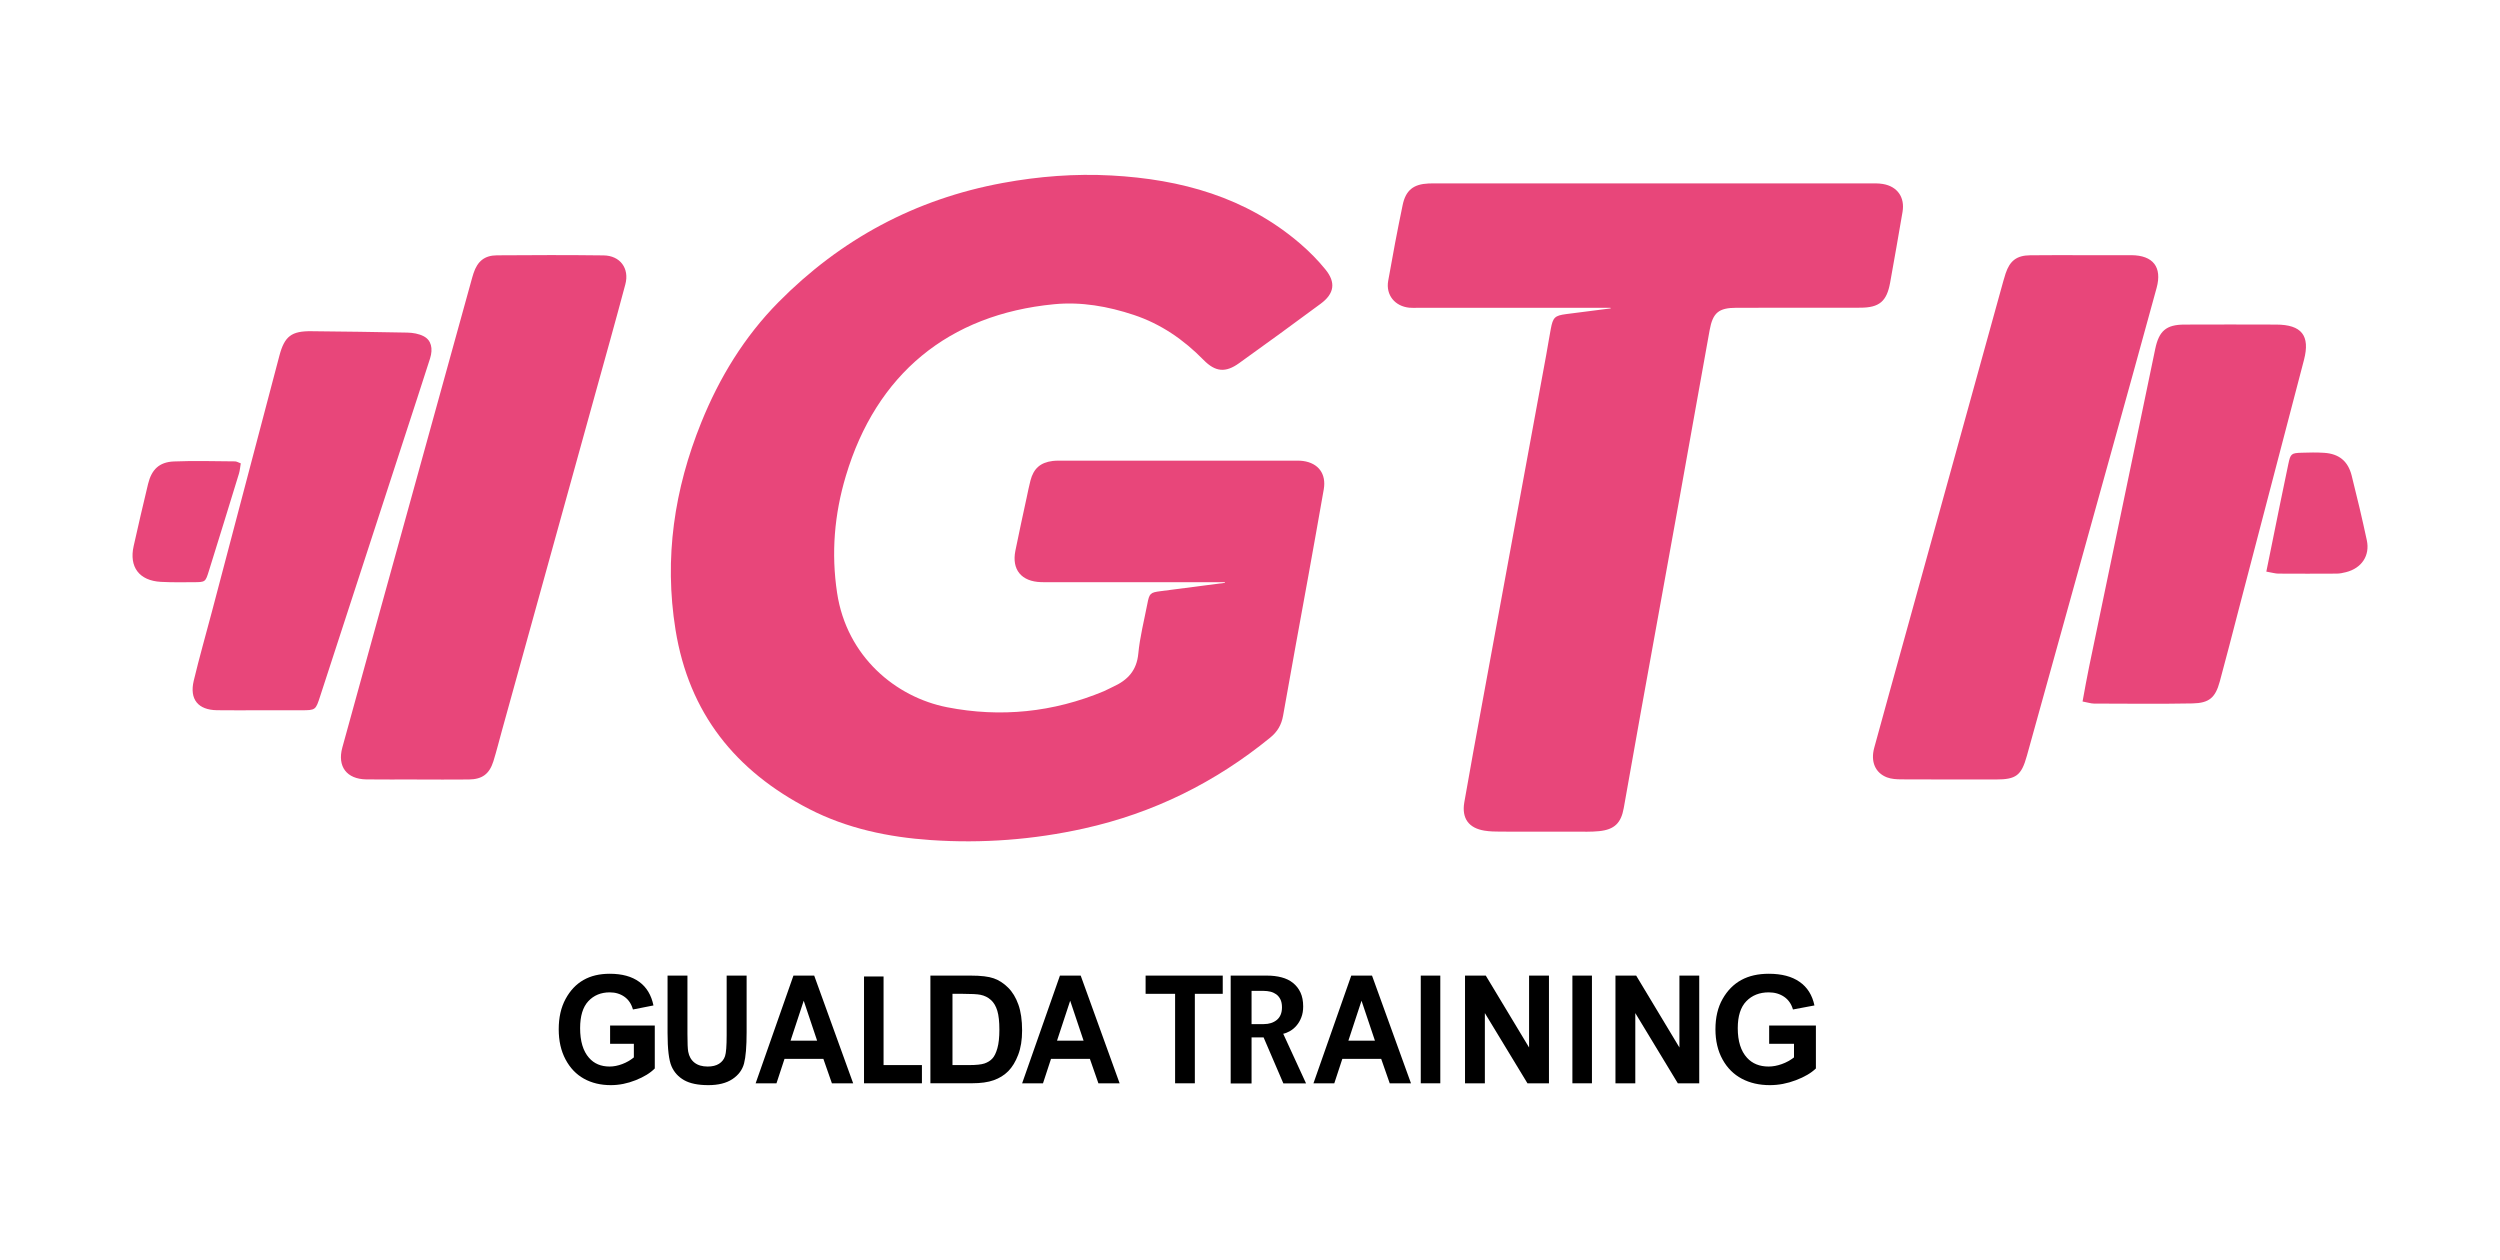
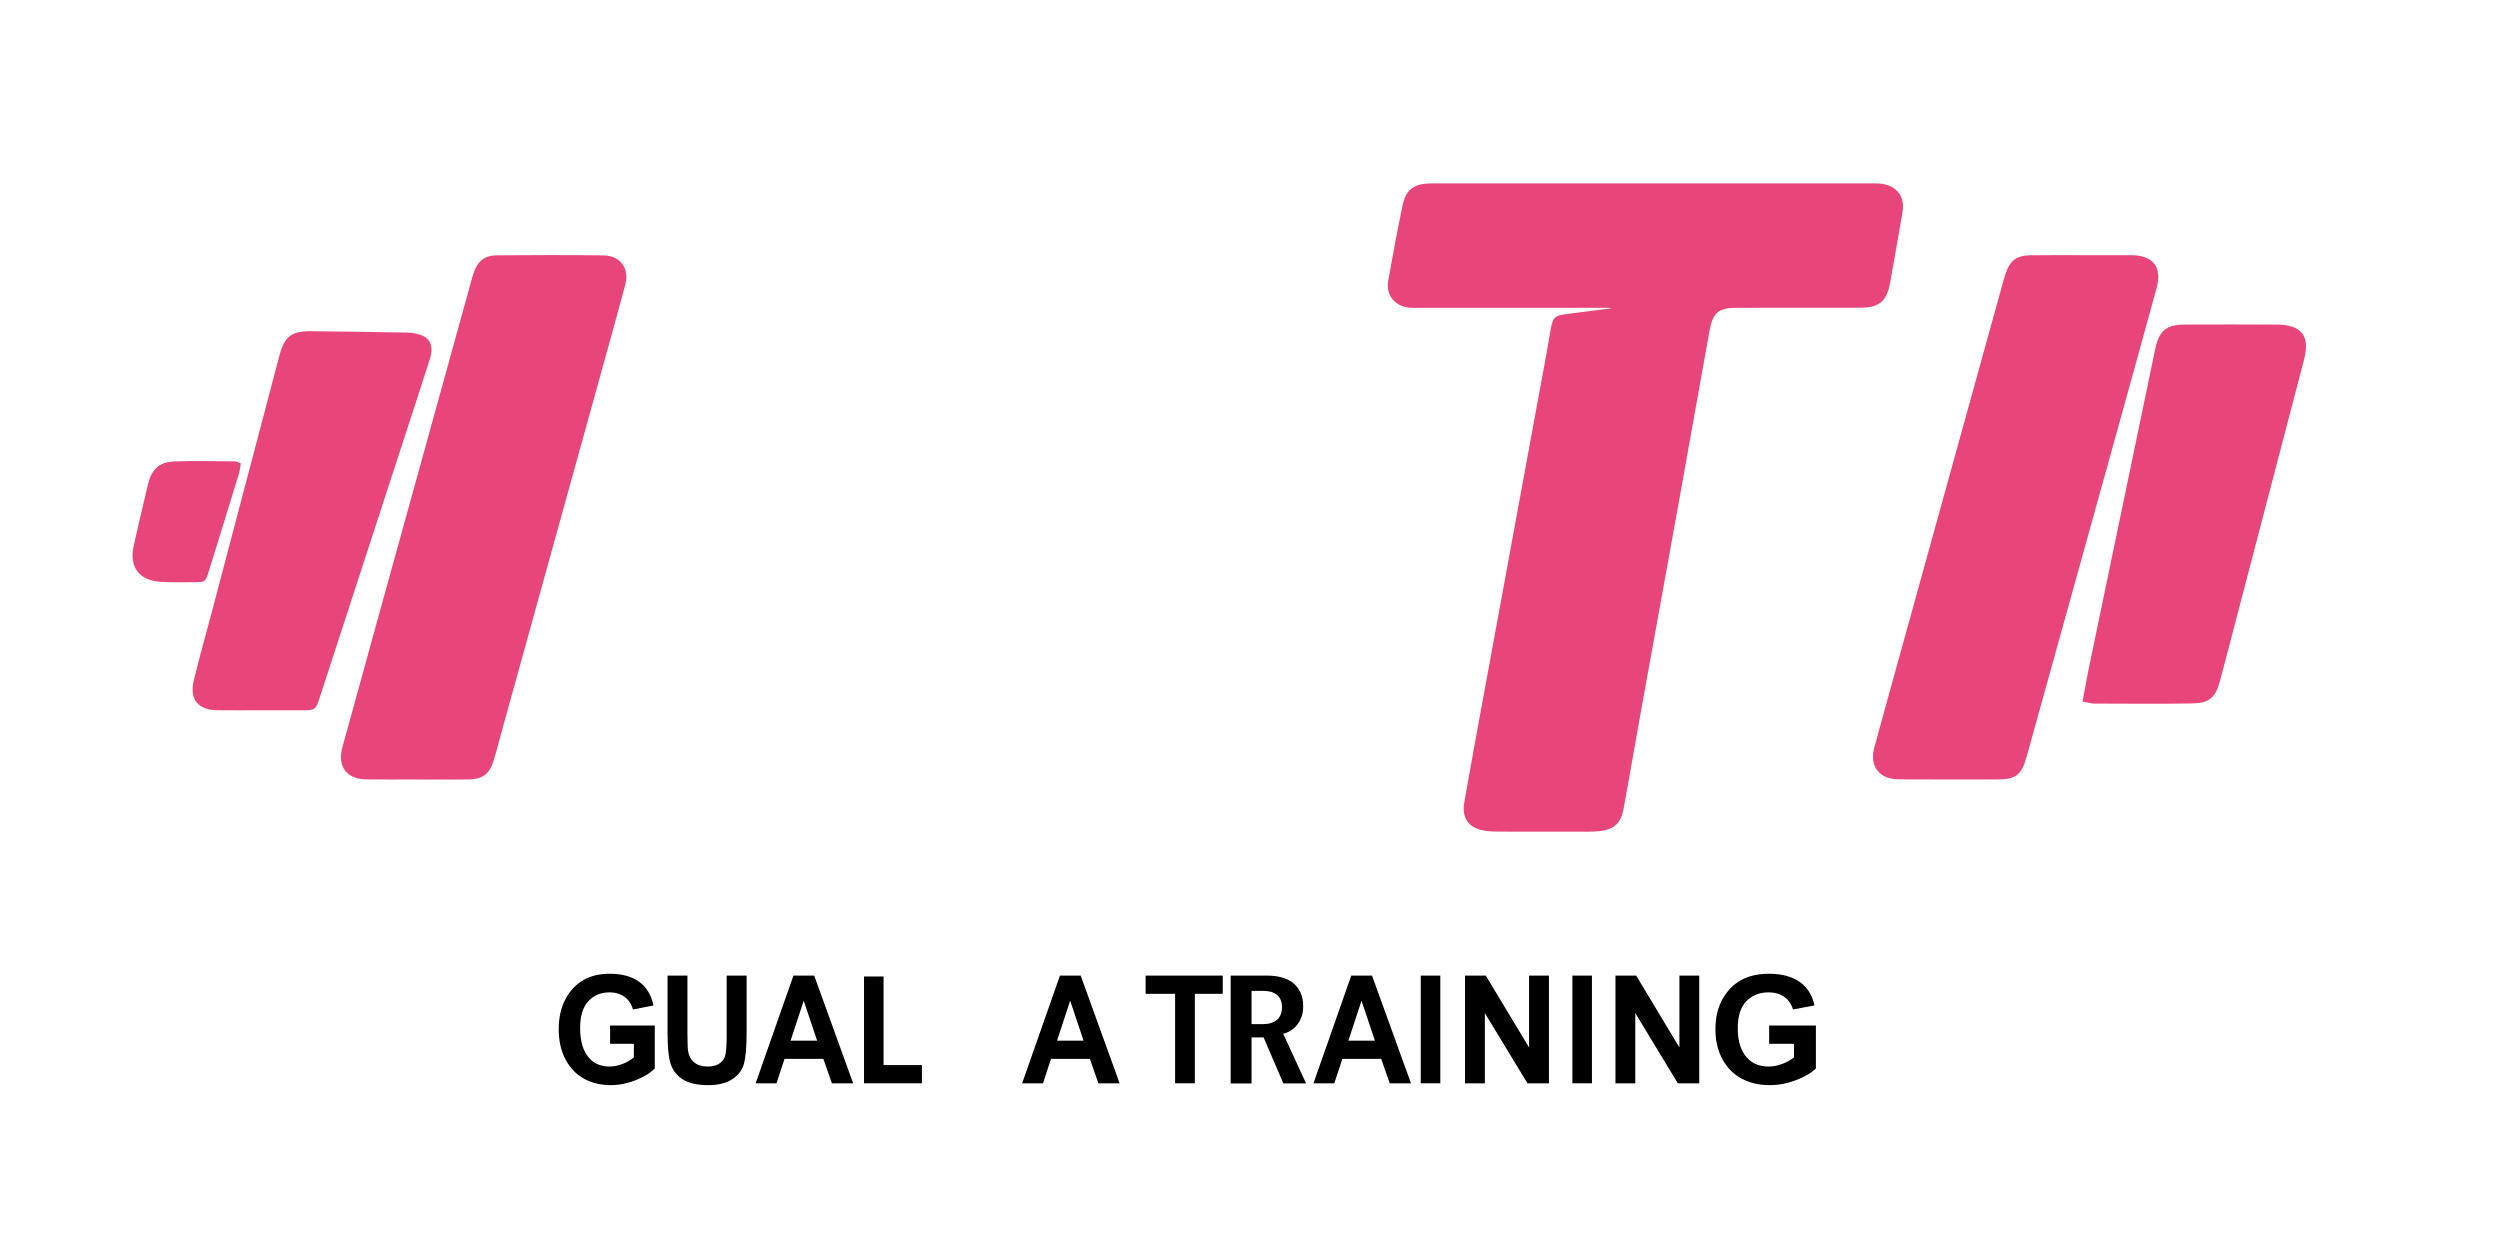
<svg xmlns="http://www.w3.org/2000/svg" width="125" height="63" viewBox="0 0 125 63" fill="none">
-   <path d="M61.244 29.11C58.381 29.11 55.516 29.11 52.653 29.11C52.452 29.11 52.254 29.114 52.053 29.107C51.072 29.078 50.579 28.485 50.769 27.537C50.947 26.645 51.145 25.759 51.335 24.87C51.396 24.588 51.45 24.303 51.523 24.026C51.68 23.424 52.02 23.125 52.636 23.048C52.812 23.027 52.991 23.034 53.169 23.034C56.988 23.034 60.807 23.034 64.627 23.034C64.804 23.034 64.984 23.025 65.159 23.05C65.924 23.157 66.32 23.696 66.189 24.462C65.934 25.924 65.671 27.386 65.408 28.846C64.99 31.156 64.56 33.467 64.155 35.779C64.073 36.244 63.875 36.585 63.505 36.886C60.757 39.127 57.663 40.656 54.202 41.424C51.678 41.986 49.111 42.18 46.534 42.003C44.423 41.859 42.358 41.428 40.455 40.449C36.774 38.55 34.446 35.66 33.775 31.484C33.199 27.892 33.715 24.462 35.062 21.127C35.968 18.881 37.219 16.834 38.921 15.111C42.03 11.964 45.76 9.955 50.136 9.148C51.939 8.816 53.747 8.676 55.566 8.774C59.053 8.964 62.305 9.856 65.019 12.191C65.471 12.58 65.897 13.012 66.272 13.474C66.801 14.123 66.719 14.679 66.038 15.184C64.685 16.189 63.318 17.179 61.948 18.163C61.279 18.643 60.77 18.602 60.179 17.998C59.183 16.983 58.047 16.198 56.689 15.746C55.393 15.316 54.065 15.08 52.701 15.212C47.428 15.721 43.813 18.708 42.293 23.794C41.719 25.711 41.554 27.656 41.855 29.646C42.335 32.823 44.78 34.858 47.359 35.363C50.026 35.885 52.659 35.618 55.188 34.563C55.351 34.494 55.505 34.404 55.668 34.331C56.382 34.005 56.836 33.527 56.915 32.681C56.994 31.846 57.207 31.025 57.366 30.198C57.468 29.665 57.514 29.625 58.026 29.559C59.099 29.419 60.175 29.281 61.248 29.141C61.246 29.128 61.244 29.118 61.244 29.11Z" fill="#E8467A" />
  <path d="M80.522 15.391C77.302 15.391 74.082 15.391 70.862 15.391C70.728 15.391 70.595 15.398 70.463 15.385C69.749 15.314 69.285 14.754 69.409 14.046C69.63 12.781 69.87 11.517 70.131 10.258C70.285 9.51 70.676 9.207 71.428 9.174C71.582 9.167 71.739 9.171 71.894 9.171C79.067 9.171 86.24 9.171 93.413 9.171C93.657 9.171 93.906 9.157 94.144 9.199C94.87 9.32 95.251 9.865 95.127 10.594C94.927 11.774 94.718 12.952 94.507 14.13C94.338 15.068 93.968 15.383 93.02 15.385C90.955 15.391 88.89 15.385 86.824 15.389C85.933 15.391 85.64 15.632 85.48 16.517C84.978 19.287 84.49 22.058 83.991 24.828C83.343 28.427 82.688 32.023 82.038 35.622C81.75 37.214 81.47 38.807 81.188 40.399C81.055 41.151 80.723 41.481 79.952 41.558C79.555 41.598 79.154 41.583 78.753 41.583C77.509 41.585 76.266 41.587 75.022 41.581C74.757 41.581 74.487 41.575 74.226 41.533C73.435 41.406 73.078 40.917 73.215 40.117C73.504 38.456 73.808 36.8 74.113 35.144C74.665 32.136 75.218 29.128 75.771 26.121C76.285 23.33 76.799 20.542 77.31 17.752C77.39 17.315 77.457 16.877 77.54 16.442C77.649 15.868 77.741 15.78 78.304 15.705C79.05 15.607 79.795 15.515 80.541 15.419C80.535 15.414 80.528 15.402 80.522 15.391Z" fill="#E8467A" />
  <path d="M20.843 38.972C19.999 38.972 19.156 38.982 18.31 38.97C17.335 38.953 16.857 38.327 17.116 37.378C18.289 33.103 19.475 28.829 20.657 24.556C21.62 21.072 22.582 17.59 23.547 14.107C23.589 13.956 23.629 13.806 23.677 13.66C23.875 13.062 24.228 12.77 24.848 12.766C26.625 12.753 28.402 12.747 30.18 12.77C31.006 12.78 31.48 13.419 31.267 14.217C30.777 16.059 30.261 17.895 29.751 19.733C28.2 25.331 26.648 30.928 25.097 36.528C24.955 37.04 24.827 37.558 24.669 38.066C24.468 38.703 24.109 38.966 23.441 38.974C22.574 38.984 21.707 38.976 20.843 38.976C20.843 38.974 20.843 38.974 20.843 38.972Z" fill="#E8467A" />
  <path d="M104.107 12.759C104.928 12.759 105.75 12.755 106.571 12.759C107.653 12.768 108.116 13.353 107.83 14.397C107.078 17.156 106.31 19.911 105.546 22.666C104.147 27.708 102.745 32.75 101.344 37.79C101.071 38.774 100.807 38.974 99.797 38.974C98.22 38.974 96.644 38.976 95.067 38.968C94.827 38.966 94.572 38.953 94.351 38.87C93.76 38.644 93.522 38.08 93.712 37.387C94.207 35.57 94.714 33.755 95.217 31.937C96.867 25.976 98.517 20.015 100.166 14.054C100.202 13.927 100.239 13.797 100.281 13.672C100.492 13.039 100.835 12.772 101.505 12.764C102.374 12.751 103.24 12.761 104.107 12.759Z" fill="#E8467A" />
  <path d="M104.128 35.075C104.245 34.446 104.341 33.884 104.458 33.327C105.556 28.034 106.659 22.741 107.761 17.449C107.949 16.544 108.311 16.233 109.217 16.229C110.75 16.223 112.28 16.223 113.813 16.229C115.081 16.233 115.515 16.78 115.2 17.992C114.116 22.152 113.024 26.311 111.936 30.471C111.623 31.672 111.316 32.875 110.99 34.072C110.771 34.88 110.464 35.154 109.626 35.171C107.985 35.202 106.341 35.183 104.698 35.179C104.546 35.177 104.395 35.125 104.128 35.075Z" fill="#E8467A" />
  <path d="M12.985 35.513C12.275 35.513 11.565 35.522 10.855 35.511C9.904 35.499 9.466 34.968 9.687 34.037C9.965 32.873 10.295 31.723 10.6 30.567C11.723 26.307 12.847 22.044 13.97 17.783C14.227 16.812 14.574 16.548 15.574 16.561C17.172 16.58 18.769 16.594 20.364 16.63C20.642 16.636 20.945 16.686 21.187 16.814C21.561 17.01 21.661 17.422 21.503 17.923C21.087 19.232 20.655 20.536 20.231 21.843C18.825 26.163 17.418 30.48 16.012 34.799C15.781 35.509 15.787 35.513 15.048 35.513C14.361 35.516 13.674 35.513 12.985 35.513Z" fill="#E8467A" />
  <path d="M12.039 23.168C12.007 23.345 11.997 23.516 11.949 23.677C11.45 25.304 10.949 26.931 10.441 28.558C10.272 29.101 10.264 29.106 9.7 29.11C9.146 29.114 8.591 29.122 8.04 29.093C6.958 29.032 6.446 28.347 6.684 27.299C6.918 26.265 7.152 25.229 7.403 24.199C7.58 23.474 7.962 23.105 8.689 23.073C9.706 23.03 10.725 23.063 11.744 23.069C11.826 23.067 11.905 23.119 12.039 23.168Z" fill="#E8467A" />
-   <path d="M113.316 28.581C113.425 28.04 113.521 27.57 113.617 27.1C113.882 25.797 114.143 24.493 114.419 23.192C114.525 22.685 114.571 22.653 115.077 22.637C115.455 22.624 115.833 22.616 116.209 22.641C116.946 22.689 117.399 23.052 117.583 23.777C117.854 24.851 118.109 25.93 118.341 27.014C118.506 27.785 118.078 28.412 117.301 28.608C117.15 28.646 116.996 28.679 116.843 28.681C115.866 28.687 114.889 28.687 113.912 28.681C113.759 28.679 113.611 28.631 113.316 28.581Z" fill="#E8467A" />
  <path d="M30.505 52.189V51.278H32.739V53.423C32.514 53.651 32.194 53.847 31.783 54.01C31.37 54.175 30.956 54.257 30.541 54.257C30.033 54.257 29.586 54.15 29.198 53.935C28.811 53.72 28.505 53.401 28.277 52.972C28.049 52.544 27.936 52.043 27.936 51.464C27.936 50.871 28.051 50.366 28.281 49.944C28.511 49.522 28.807 49.209 29.175 49C29.54 48.791 29.979 48.688 30.488 48.688C31.1 48.688 31.591 48.822 31.961 49.092C32.33 49.359 32.566 49.754 32.673 50.272L31.647 50.474C31.57 50.199 31.43 49.986 31.223 49.839C31.017 49.693 30.772 49.618 30.488 49.618C30.048 49.618 29.689 49.766 29.415 50.061C29.141 50.355 29.006 50.806 29.006 51.41C29.006 52.06 29.154 52.553 29.451 52.891C29.703 53.181 30.048 53.327 30.48 53.327C30.683 53.327 30.893 53.286 31.111 53.204C31.328 53.123 31.522 53.01 31.693 52.87V52.189H30.505Z" fill="black" />
  <path d="M33.374 48.78H34.372V51.696C34.372 52.149 34.385 52.444 34.41 52.582C34.454 52.82 34.56 53.004 34.725 53.133C34.892 53.263 35.111 53.327 35.385 53.327C35.617 53.327 35.805 53.281 35.951 53.189C36.097 53.097 36.197 52.97 36.252 52.807C36.306 52.644 36.333 52.295 36.333 51.759V48.78H37.331V51.608C37.331 52.331 37.287 52.853 37.202 53.175C37.116 53.496 36.92 53.758 36.617 53.958C36.314 54.158 35.913 54.257 35.416 54.257C34.898 54.257 34.495 54.173 34.205 54.008C33.915 53.843 33.704 53.611 33.575 53.311C33.445 53.01 33.378 52.458 33.378 51.652V48.78H33.374Z" fill="black" />
  <path d="M42.658 54.165H41.595L41.169 52.945H39.225L38.824 54.165H37.782L39.672 48.78H40.71L42.658 54.165ZM40.856 52.034L40.186 50.036L39.528 52.034H40.856Z" fill="black" />
  <path d="M43.201 54.165V48.824H44.178V53.254H46.096V54.165H43.201Z" fill="black" />
-   <path d="M46.522 48.78H48.537C49.046 48.78 49.431 48.826 49.69 48.918C49.948 49.01 50.189 49.165 50.406 49.382C50.625 49.599 50.796 49.883 50.919 50.23C51.043 50.577 51.105 51.009 51.105 51.527C51.105 51.993 51.041 52.396 50.909 52.74C50.778 53.085 50.612 53.356 50.414 53.557C50.214 53.758 49.971 53.91 49.687 54.01C49.403 54.113 49.04 54.163 48.593 54.163H46.52V48.78H46.522ZM47.624 49.691V53.254H48.453C48.808 53.254 49.065 53.227 49.226 53.173C49.385 53.118 49.516 53.037 49.616 52.928C49.719 52.82 49.802 52.648 49.869 52.412C49.936 52.178 49.969 51.867 49.969 51.485C49.969 51.086 49.936 50.773 49.867 50.543C49.798 50.313 49.694 50.132 49.547 50C49.403 49.868 49.228 49.781 49.021 49.739C48.867 49.708 48.568 49.691 48.123 49.691H47.624Z" fill="black" />
  <path d="M55.981 54.165H54.92L54.495 52.945H52.55L52.15 54.165H51.107L52.997 48.78H54.035L55.981 54.165ZM54.179 52.034L53.509 50.036L52.851 52.034H54.179Z" fill="black" />
  <path d="M58.755 54.165V49.691H57.28V48.78H61.137V49.691H59.742V54.165H58.755Z" fill="black" />
  <path d="M70.549 54.165H69.486L69.06 52.945H67.116L66.715 54.165H65.673L67.563 48.78H68.601L70.549 54.165ZM68.747 52.034L68.076 50.036L67.419 52.034H68.747Z" fill="black" />
  <path d="M71.038 54.165V48.78H72.015V54.165H71.038Z" fill="black" />
  <path d="M73.251 54.165V48.78H74.289L76.454 52.375V48.78H77.448V54.165H76.373L74.243 50.654V54.165H73.251Z" fill="black" />
  <path d="M78.62 54.165V48.78H79.597V54.165H78.62Z" fill="black" />
  <path d="M80.773 54.165V48.78H81.809L83.971 52.375V48.78H84.962V54.165H83.891L81.765 50.654V54.165H80.773Z" fill="black" />
  <path d="M88.458 52.189V51.278H90.795V53.423C90.559 53.651 90.225 53.847 89.794 54.01C89.362 54.175 88.93 54.257 88.493 54.257C87.963 54.257 87.495 54.15 87.09 53.935C86.685 53.72 86.363 53.401 86.127 52.972C85.891 52.544 85.772 52.043 85.772 51.464C85.772 50.871 85.891 50.366 86.132 49.944C86.372 49.522 86.683 49.209 87.065 49C87.447 48.791 87.907 48.688 88.439 48.688C89.08 48.688 89.594 48.822 89.978 49.092C90.365 49.359 90.613 49.754 90.722 50.272L89.648 50.474C89.569 50.199 89.421 49.986 89.206 49.839C88.99 49.693 88.736 49.618 88.437 49.618C87.976 49.618 87.602 49.766 87.316 50.061C87.03 50.355 86.888 50.806 86.888 51.41C86.888 52.06 87.042 52.553 87.353 52.891C87.618 53.181 87.978 53.327 88.431 53.327C88.642 53.327 88.863 53.286 89.091 53.204C89.318 53.123 89.521 53.01 89.7 52.87V52.189H88.458Z" fill="black" />
  <path d="M64.169 54.173L63.18 51.871H62.578V54.173H61.534V48.78H63.351C63.614 48.78 63.858 48.809 64.08 48.868C64.301 48.926 64.491 49.018 64.65 49.146C64.808 49.273 64.934 49.432 65.024 49.626C65.113 49.818 65.159 50.05 65.159 50.32C65.159 50.529 65.128 50.712 65.065 50.871C65.003 51.032 64.923 51.168 64.827 51.278C64.731 51.391 64.625 51.481 64.508 51.548C64.391 51.617 64.276 51.663 64.161 51.688L65.303 54.171H64.169V54.173ZM64.099 50.366C64.099 50.203 64.071 50.069 64.017 49.962C63.963 49.856 63.892 49.772 63.806 49.712C63.718 49.651 63.622 49.607 63.514 49.582C63.405 49.557 63.299 49.545 63.19 49.545H62.578V51.205H63.19C63.453 51.205 63.67 51.136 63.842 50.996C64.013 50.854 64.099 50.643 64.099 50.366Z" fill="black" />
</svg>